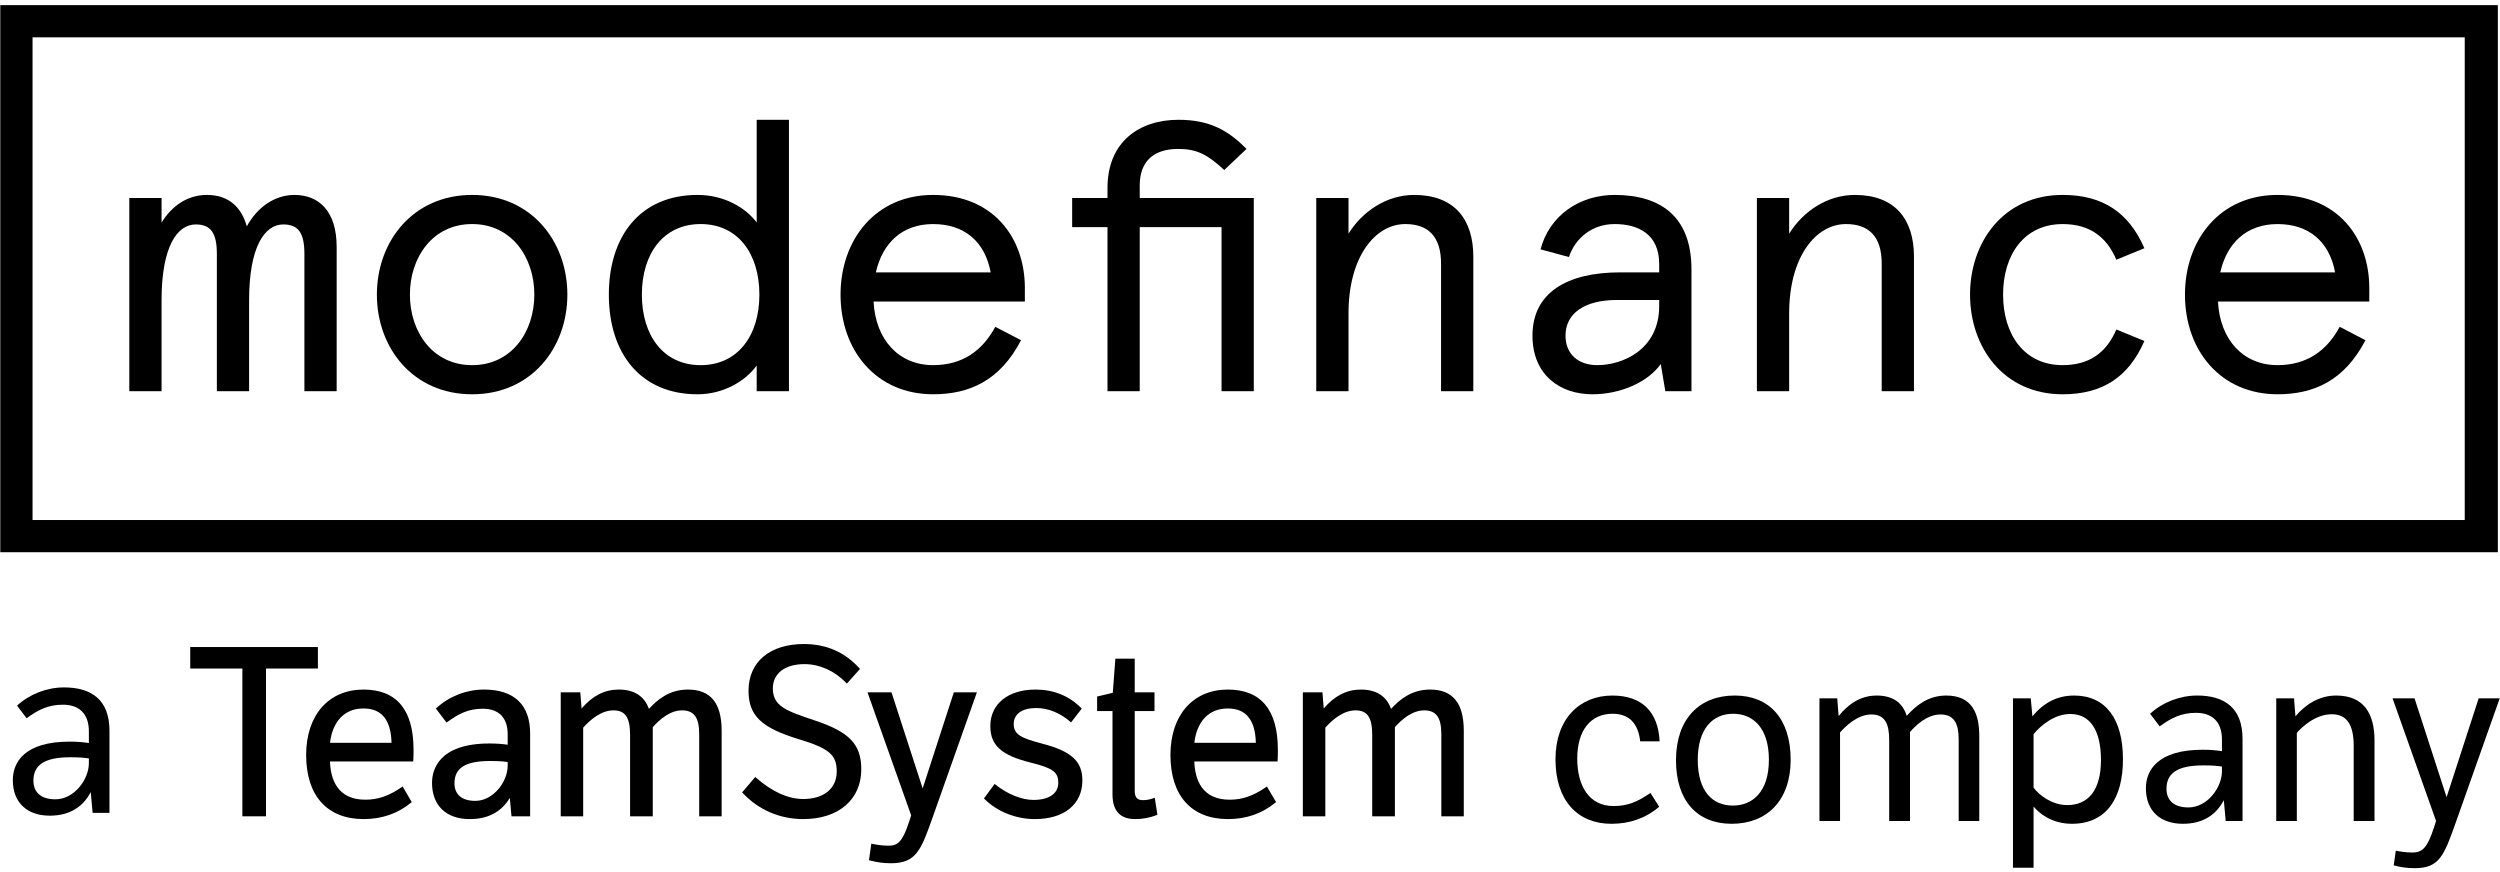
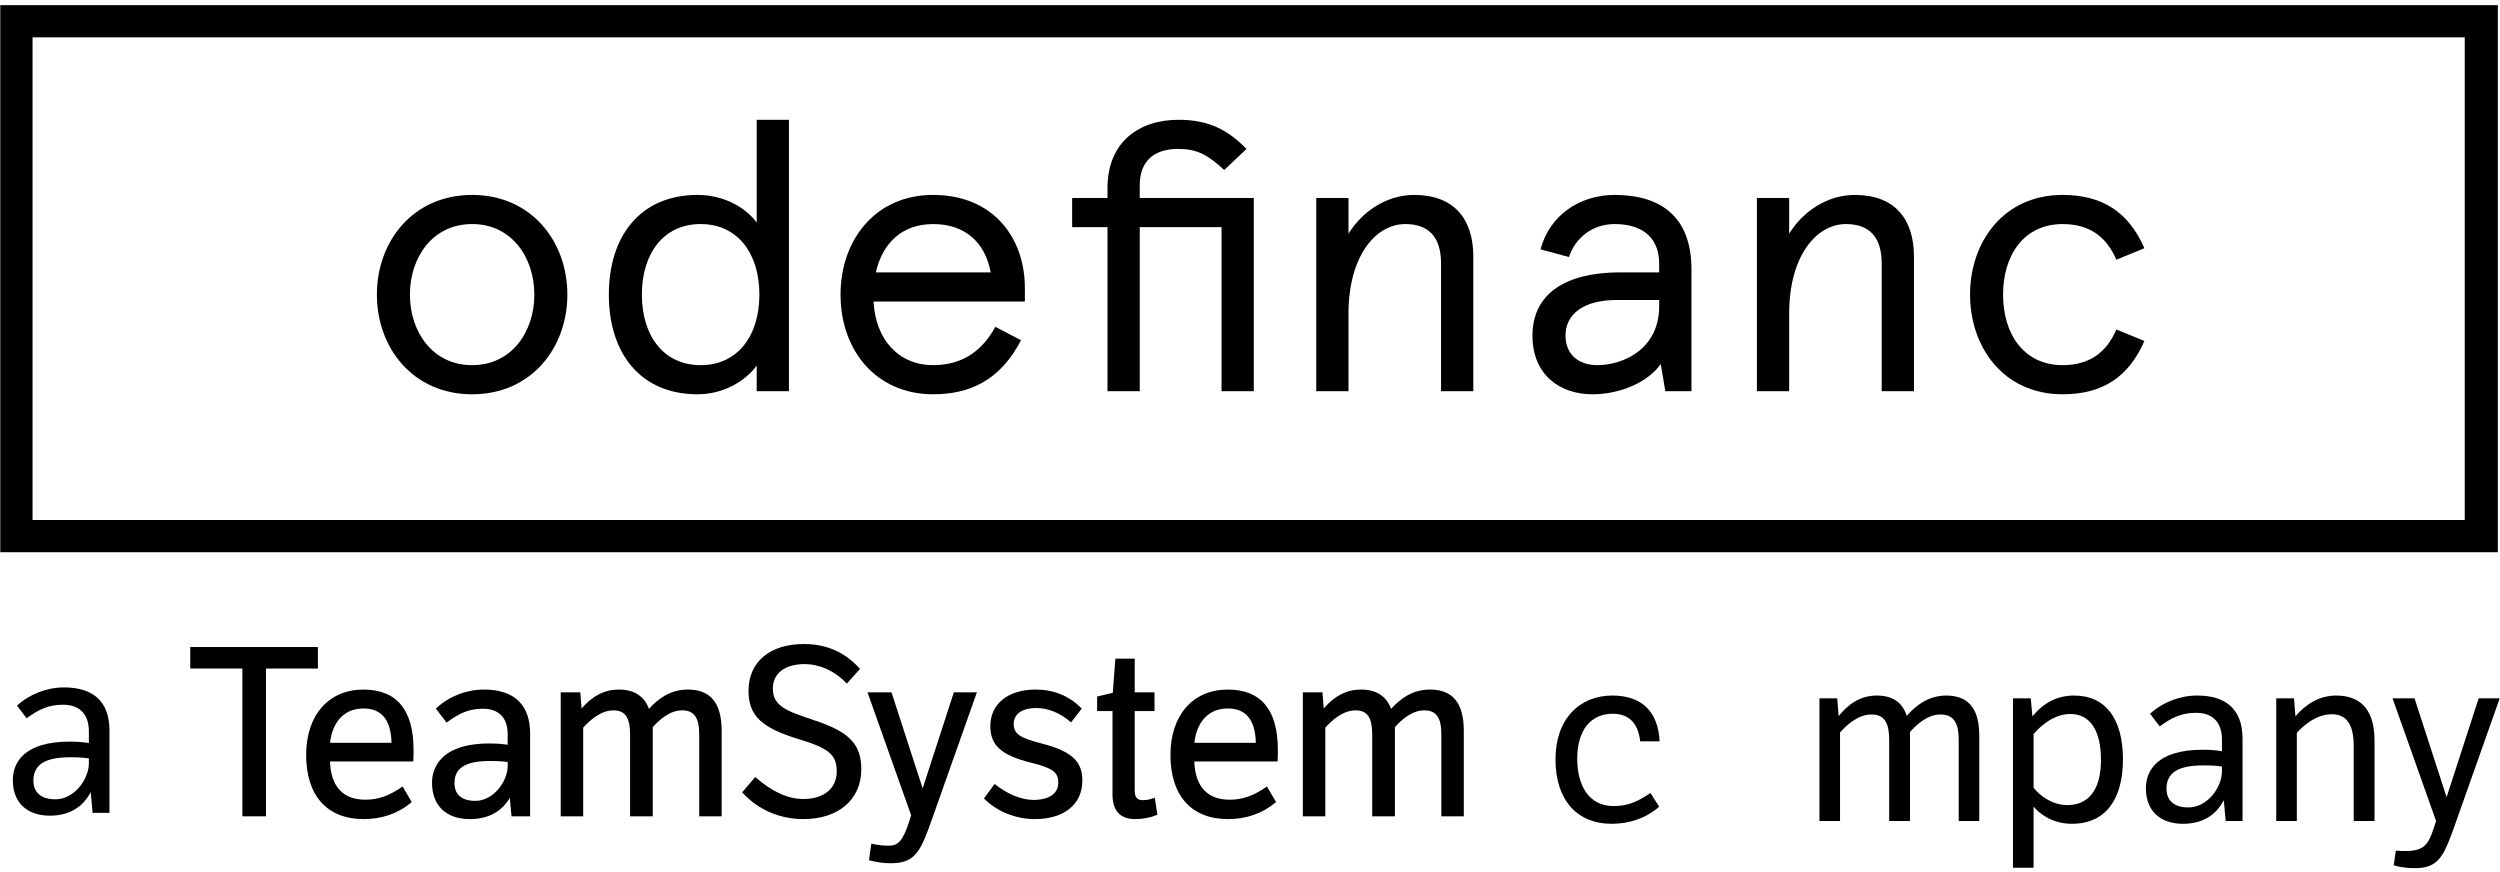
<svg xmlns="http://www.w3.org/2000/svg" width="341" height="119" viewBox="0 0 341 119" fill="none">
  <path d="M43.36 91.187V91.052V88.39V88.255H43.225H26.084H25.949V88.39V91.052V91.187H26.084H33.06V111.21V111.345H33.194H36.146H36.281V111.21V91.187H43.225H43.36Z" fill="black" />
  <path d="M45.02 101.314C45.102 100.419 45.687 96.637 49.605 96.637C52.055 96.637 53.332 98.211 53.405 101.314H45.02ZM49.574 94.057C44.824 94.057 41.758 97.556 41.758 102.969C41.758 108.533 44.617 111.724 49.605 111.724C52.096 111.724 54.272 110.967 56.074 109.475L56.159 109.402L56.103 109.304L54.992 107.403L54.918 107.277L54.798 107.359C53.051 108.565 51.564 109.079 49.827 109.079C46.007 109.079 45.09 106.275 45.013 103.863H56.241H56.359L56.375 103.746C56.407 103.486 56.407 102.573 56.407 102.273C56.407 96.822 54.106 94.057 49.574 94.057Z" fill="black" />
  <path d="M69.247 103.941V104.46C69.247 106.624 67.281 109.238 64.843 109.238C63.004 109.238 61.992 108.385 61.992 106.835C61.992 104.738 63.487 103.801 66.842 103.801C68.037 103.801 68.667 103.854 69.247 103.941ZM66.016 94.056C63.629 94.056 61.272 94.971 59.544 96.563L59.453 96.647L59.528 96.744L60.829 98.456L60.91 98.56L61.017 98.483C62.54 97.365 63.882 96.67 65.859 96.67C68.043 96.67 69.247 97.906 69.247 100.149V101.58C68.355 101.458 67.648 101.41 66.778 101.41C59.696 101.41 58.928 105.159 58.928 106.774C58.928 109.873 60.855 111.725 64.079 111.725C66.551 111.725 68.387 110.752 69.539 108.834L69.756 111.221L69.767 111.344H69.89H72.175H72.31V111.209V100.055C72.31 96.129 70.132 94.056 66.016 94.056Z" fill="black" />
  <path d="M93.824 94.056C91.315 94.056 89.672 95.427 88.514 96.69C87.88 94.942 86.496 94.056 84.396 94.056C82.475 94.056 80.815 94.901 79.329 96.638L79.163 94.561L79.153 94.437H79.03H76.618H76.483V94.572V111.21V111.345H76.618H79.41H79.546V111.21V99.25C80.514 98.164 82.006 96.893 83.665 96.893C85.284 96.893 85.943 97.862 85.943 100.245V111.21V111.345H86.079H88.903H89.038V111.21V99.185C89.966 98.13 91.402 96.893 93.029 96.893C94.671 96.893 95.371 97.867 95.371 100.149V111.21V111.345H95.507H98.3H98.433V111.21V99.673C98.433 95.894 96.927 94.056 93.824 94.056Z" fill="black" />
  <path d="M111.069 98.246C107.304 96.983 105.415 96.35 105.415 93.904C105.415 91.858 107.068 90.585 109.727 90.585C111.797 90.585 113.867 91.517 115.408 93.141L115.507 93.247L115.604 93.14L117.223 91.332L117.303 91.242L117.223 91.153C115.245 88.958 112.703 87.844 109.662 87.844C104.997 87.844 102.099 90.288 102.099 94.222C102.099 97.609 103.846 99.282 109.021 100.847C113.081 102.072 114.131 102.972 114.131 105.22C114.131 107.541 112.382 108.984 109.568 108.984C107.496 108.984 105.325 108.003 103.116 106.071L103.014 105.979L102.925 106.085L101.307 107.984L101.229 108.076L101.309 108.164C103.439 110.459 106.371 111.725 109.568 111.725C114.373 111.725 117.479 109.06 117.479 104.935C117.479 101.518 115.864 99.832 111.069 98.246Z" fill="black" />
  <path d="M130.201 94.437H130.103L130.073 94.529L125.85 107.541L121.631 94.529L121.602 94.437H121.503H118.518H118.328L118.391 94.616L124.282 111.212L124.011 112.057C123.101 114.878 122.412 115.354 121.217 115.354C120.162 115.354 119.28 115.166 118.991 115.103L118.85 115.072L118.829 115.216L118.545 117.213L118.526 117.33L118.641 117.361C119.632 117.627 120.525 117.747 121.533 117.747C124.988 117.747 125.643 115.91 127.216 111.476L133.184 94.616L133.249 94.437H133.057H130.201Z" fill="black" />
  <path d="M142.201 101.445C139.253 100.676 138.27 100.181 138.27 98.754C138.27 97.389 139.417 96.575 141.342 96.575C142.952 96.575 144.6 97.24 145.985 98.444L146.092 98.537L146.178 98.425L147.481 96.745L147.552 96.651L147.469 96.568C145.8 94.9 143.706 94.056 141.246 94.056C137.5 94.056 135.08 96.013 135.08 99.039C135.08 101.661 136.57 103.01 140.579 104.019C143.61 104.768 144.349 105.309 144.349 106.774C144.349 108.236 143.084 109.11 140.96 109.11C139.357 109.11 137.417 108.328 135.775 107.016L135.666 106.929L135.582 107.042L134.28 108.817L134.215 108.91L134.295 108.991C136.01 110.702 138.572 111.725 141.152 111.725C145.15 111.725 147.636 109.706 147.636 106.456C147.636 103.842 146.162 102.485 142.201 101.445Z" fill="black" />
  <path d="M157.535 108.97L157.512 108.81L157.358 108.864C156.874 109.037 156.46 109.141 155.911 109.141C155.105 109.141 154.776 108.767 154.776 107.851V96.988H157.339H157.474V96.853V94.571V94.436H157.339H154.776V89.975V89.842H154.641H152.26H152.137L152.127 89.965L151.785 94.494L149.752 94.979L149.649 95.003V95.109V96.853V96.988H149.784H151.745V108.358C151.745 110.592 152.785 111.725 154.831 111.725C155.857 111.725 156.901 111.529 157.771 111.175L157.871 111.136L157.853 111.032L157.535 108.97Z" fill="black" />
  <path d="M162.913 101.314C162.995 100.419 163.58 96.637 167.498 96.637C169.949 96.637 171.225 98.211 171.296 101.314H162.913ZM167.467 94.057C162.718 94.057 159.649 97.556 159.649 102.969C159.649 108.533 162.509 111.724 167.498 111.724C169.989 111.724 172.165 110.967 173.963 109.475L174.052 109.402L173.996 109.304L172.883 107.403L172.811 107.277L172.691 107.359C170.943 108.565 169.459 109.079 167.72 109.079C163.899 109.079 162.985 106.275 162.906 103.863H174.132H174.252L174.266 103.746C174.3 103.486 174.3 102.573 174.3 102.273C174.3 96.822 172.001 94.057 167.467 94.057Z" fill="black" />
  <path d="M195.051 94.056C192.543 94.056 190.9 95.427 189.741 96.69C189.107 94.942 187.722 94.056 185.621 94.056C183.701 94.056 182.041 94.901 180.556 96.638L180.392 94.561L180.381 94.437H180.257H177.845H177.709V94.572V111.21V111.345H177.845H180.638H180.773V111.21V99.25C181.742 98.164 183.233 96.893 184.893 96.893C186.51 96.893 187.17 97.862 187.17 100.245V111.21V111.345H187.305H190.129H190.264V111.21V99.185C191.194 98.13 192.63 96.893 194.258 96.893C195.899 96.893 196.598 97.867 196.598 100.149V111.21V111.345H196.733H199.528H199.661V111.21V99.673C199.661 95.894 198.154 94.056 195.051 94.056Z" fill="black" />
  <path d="M12.122 103.45C11.515 103.355 10.877 103.292 9.568 103.292C6.122 103.292 4.557 104.311 4.557 106.478C4.557 108.07 5.58 109.026 7.558 109.026C10.142 109.026 12.122 106.287 12.122 104.089V103.45ZM14.931 110.874H12.633L12.377 108.04C11.228 110.238 9.281 111.257 6.792 111.257C3.791 111.257 1.749 109.569 1.749 106.413C1.749 103.961 3.345 101.157 9.505 101.157C10.495 101.157 11.228 101.22 12.122 101.348V99.754C12.122 97.364 10.812 96.122 8.58 96.122C6.568 96.122 5.195 96.823 3.632 97.97L2.323 96.25C4.015 94.688 6.376 93.763 8.739 93.763C12.505 93.763 14.931 95.484 14.931 99.658V110.874Z" fill="black" />
  <path d="M226.308 110.039C224.456 111.632 222.254 112.366 219.796 112.366C215.168 112.366 212.168 109.179 212.168 103.571C212.168 98.059 215.456 94.872 219.924 94.872C224.01 94.872 226.179 97.134 226.371 101.117H223.723C223.436 98.537 222.095 97.357 219.957 97.357C216.987 97.357 215.136 99.588 215.136 103.476C215.136 107.172 216.733 109.944 220.083 109.944C222.03 109.944 223.34 109.37 225.126 108.159L226.308 110.039Z" fill="black" />
-   <path d="M236.362 109.88C239.108 109.88 241.277 107.936 241.277 103.635C241.277 99.302 239.14 97.358 236.395 97.358C233.617 97.358 231.574 99.396 231.574 103.635C231.574 107.936 233.586 109.88 236.362 109.88ZM236.617 94.871C241.277 94.871 244.245 97.962 244.245 103.635C244.245 109.211 240.99 112.365 236.203 112.365C231.48 112.365 228.606 109.211 228.606 103.698C228.606 98.058 231.798 94.871 236.617 94.871Z" fill="black" />
  <path d="M250.599 95.254L250.79 97.676C251.972 96.21 253.599 94.872 255.992 94.872C258.387 94.872 259.567 96.019 260.078 97.644C261.418 96.147 263.078 94.872 265.472 94.872C268.983 94.872 269.973 97.294 269.973 100.385V111.983H267.164V100.863C267.164 98.76 266.59 97.453 264.675 97.453C262.759 97.453 261.164 99.11 260.524 99.844V111.983H257.685V100.958C257.685 98.823 257.174 97.453 255.259 97.453C253.344 97.453 251.717 99.077 250.982 99.907V111.983H248.173V95.254H250.599Z" fill="black" />
  <path d="M277.379 107.426C278.081 108.415 279.868 109.816 281.975 109.816C284.815 109.816 286.571 107.809 286.571 103.667C286.571 99.588 285.071 97.389 282.389 97.389C280.251 97.389 278.433 98.888 277.379 100.129V107.426ZM274.57 118.356V95.254H276.996L277.22 97.709C278.719 95.893 280.57 94.872 282.9 94.872C287.241 94.872 289.571 98.091 289.571 103.571C289.571 108.892 287.304 112.365 282.613 112.365C279.774 112.365 278.049 110.836 277.379 110.007V118.356H274.57Z" fill="black" />
  <path d="M303.074 104.559C302.467 104.463 301.829 104.4 300.52 104.4C297.073 104.4 295.509 105.419 295.509 107.586C295.509 109.179 296.531 110.134 298.509 110.134C301.094 110.134 303.074 107.395 303.074 105.197V104.559ZM305.882 111.983H303.585L303.328 109.148C302.18 111.346 300.232 112.365 297.743 112.365C294.743 112.365 292.7 110.677 292.7 107.521C292.7 105.069 294.295 102.265 300.456 102.265C301.446 102.265 302.18 102.328 303.074 102.456V100.862C303.074 98.473 301.764 97.23 299.531 97.23C297.519 97.23 296.147 97.932 294.584 99.079L293.275 97.358C294.965 95.797 297.328 94.871 299.689 94.871C303.457 94.871 305.882 96.592 305.882 100.766V111.983Z" fill="black" />
  <path d="M312.905 95.254L313.097 97.709C314.437 96.115 316.321 94.872 318.649 94.872C322.448 94.872 323.884 97.357 323.884 101.021V111.983H321.044V101.723C321.044 98.791 320.054 97.422 318.044 97.422C315.81 97.422 313.926 99.205 313.288 99.97V111.983H310.479V95.254H312.905Z" fill="black" />
-   <path d="M340.961 95.254L334.961 112.207C333.366 116.699 332.726 118.419 329.376 118.419C328.225 118.419 327.333 118.26 326.502 118.037L326.789 116.03C327.237 116.125 328.066 116.284 329.056 116.284C330.396 116.284 331.099 115.647 331.993 112.876L332.28 111.983L326.343 95.254H329.343L333.716 108.734L338.089 95.254H340.961Z" fill="black" />
-   <path d="M45.921 53.362H41.521V34.641C41.521 31.764 40.683 30.614 38.64 30.614C36.126 30.614 33.978 33.597 33.978 40.97V53.362H29.58V34.641C29.58 31.764 28.74 30.614 26.697 30.614C24.183 30.614 22.037 33.597 22.037 40.97V53.362H17.637V27.008H22.037V30.352C23.398 28.158 25.494 26.589 28.217 26.589C31.204 26.589 32.93 28.262 33.666 30.877C35.025 28.368 37.384 26.589 40.16 26.589C43.406 26.589 45.921 28.68 45.921 33.699V53.362Z" fill="black" />
+   <path d="M340.961 95.254L334.961 112.207C333.366 116.699 332.726 118.419 329.376 118.419C328.225 118.419 327.333 118.26 326.502 118.037L326.789 116.03C330.396 116.284 331.099 115.647 331.993 112.876L332.28 111.983L326.343 95.254H329.343L333.716 108.734L338.089 95.254H340.961Z" fill="black" />
  <path d="M64.398 26.588C72.463 26.588 77.389 32.916 77.389 40.184C77.389 47.454 72.463 53.781 64.398 53.781C56.332 53.781 51.407 47.454 51.407 40.184C51.407 32.916 56.332 26.588 64.398 26.588ZM64.398 49.807C69.793 49.807 72.884 45.257 72.884 40.184C72.884 35.111 69.793 30.561 64.398 30.561C59.003 30.561 55.912 35.111 55.912 40.184C55.912 45.257 59.003 49.807 64.398 49.807Z" fill="black" />
  <path d="M95.147 26.588C98.814 26.588 101.748 28.366 103.213 30.355V16.338H107.613V53.361H103.213V49.859C101.748 51.898 98.761 53.781 95.147 53.781C87.395 53.781 83.047 48.237 83.047 40.184C83.047 32.132 87.395 26.588 95.147 26.588ZM95.566 49.807C100.596 49.807 103.58 45.831 103.58 40.184C103.58 34.534 100.596 30.561 95.566 30.561C90.538 30.561 87.552 34.534 87.552 40.184C87.552 45.831 90.538 49.807 95.566 49.807Z" fill="black" />
  <path d="M139.792 41.125H119.154C119.416 46.355 122.611 49.805 127.275 49.805C131.255 49.805 133.978 47.87 135.759 44.576L139.269 46.407C136.386 51.949 132.196 53.779 127.275 53.779C119.573 53.779 114.65 47.87 114.65 40.185C114.65 32.759 119.365 26.588 127.275 26.588C135.445 26.588 139.792 32.392 139.792 39.296V41.125ZM119.467 37.151H135.13C134.345 32.968 131.567 30.563 127.275 30.563C123.03 30.563 120.36 33.177 119.467 37.151Z" fill="black" />
  <path d="M4.439 5.092H336.191V70.93H4.439V5.092ZM0.039 75.323H340.706V0.701H0.039V75.323Z" fill="black" />
  <path d="M146.242 27.007H151.062V25.647C151.062 19.371 155.358 16.339 160.751 16.339C164.994 16.339 167.56 17.803 170.024 20.313L166.986 23.189C164.733 21.099 163.266 20.313 160.698 20.313C157.503 20.313 155.46 21.882 155.46 25.28V27.007H171.017V53.361H166.618V30.98H155.46V53.361H151.062V30.98H146.242V27.007Z" fill="black" />
  <path d="M200.961 53.362H196.559V35.949C196.559 32.288 194.832 30.562 191.688 30.562C187.551 30.562 183.936 35.059 183.936 42.746V53.362H179.537V27.008H183.936V31.87C185.823 28.837 189.122 26.589 192.894 26.589C198.395 26.589 200.961 29.934 200.961 35.007V53.362Z" fill="black" />
  <path d="M230.715 53.362H227.152L226.525 49.65C224.848 52.055 221.129 53.78 217.201 53.78C212.801 53.78 209.029 51.165 209.029 45.779C209.029 39.922 213.744 37.152 220.972 37.152H226.313V36.002C226.313 31.921 223.434 30.562 220.239 30.562C217.15 30.562 214.843 32.498 214.006 35.06L210.129 34.013C211.334 29.412 215.419 26.589 220.239 26.589C226.419 26.589 230.715 29.463 230.715 36.732V53.362ZM217.881 49.805C221.287 49.805 226.313 47.715 226.313 41.753V40.917H220.551C216.049 40.917 213.534 42.799 213.534 45.779C213.534 48.29 215.264 49.805 217.881 49.805Z" fill="black" />
  <path d="M261.065 53.362H256.665V35.949C256.665 32.288 254.936 30.562 251.793 30.562C247.656 30.562 244.042 35.059 244.042 42.746V53.362H239.641V27.008H244.042V31.87C245.927 28.837 249.227 26.589 253 26.589C258.499 26.589 261.065 29.934 261.065 35.007V53.362Z" fill="black" />
  <path d="M292.495 46.511C290.348 51.427 286.785 53.78 281.337 53.78C273.271 53.78 268.714 47.349 268.714 40.183C268.714 33.02 273.271 26.588 281.337 26.588C286.785 26.588 290.348 28.941 292.495 33.858L288.671 35.425C287.308 32.235 284.953 30.563 281.337 30.563C276.101 30.563 273.22 34.746 273.22 40.183C273.22 45.622 276.101 49.805 281.337 49.805C284.953 49.805 287.308 48.133 288.671 44.943L292.495 46.511Z" fill="black" />
-   <path d="M323.171 41.125H302.533C302.795 46.355 305.99 49.805 310.654 49.805C314.633 49.805 317.357 47.87 319.138 44.576L322.648 46.407C319.765 51.949 315.575 53.779 310.654 53.779C302.952 53.779 298.029 47.87 298.029 40.185C298.029 32.759 302.744 26.588 310.654 26.588C318.823 26.588 323.171 32.392 323.171 39.296V41.125ZM302.846 37.151H318.509C317.723 32.968 314.946 30.563 310.654 30.563C306.409 30.563 303.737 33.177 302.846 37.151Z" fill="black" />
</svg>